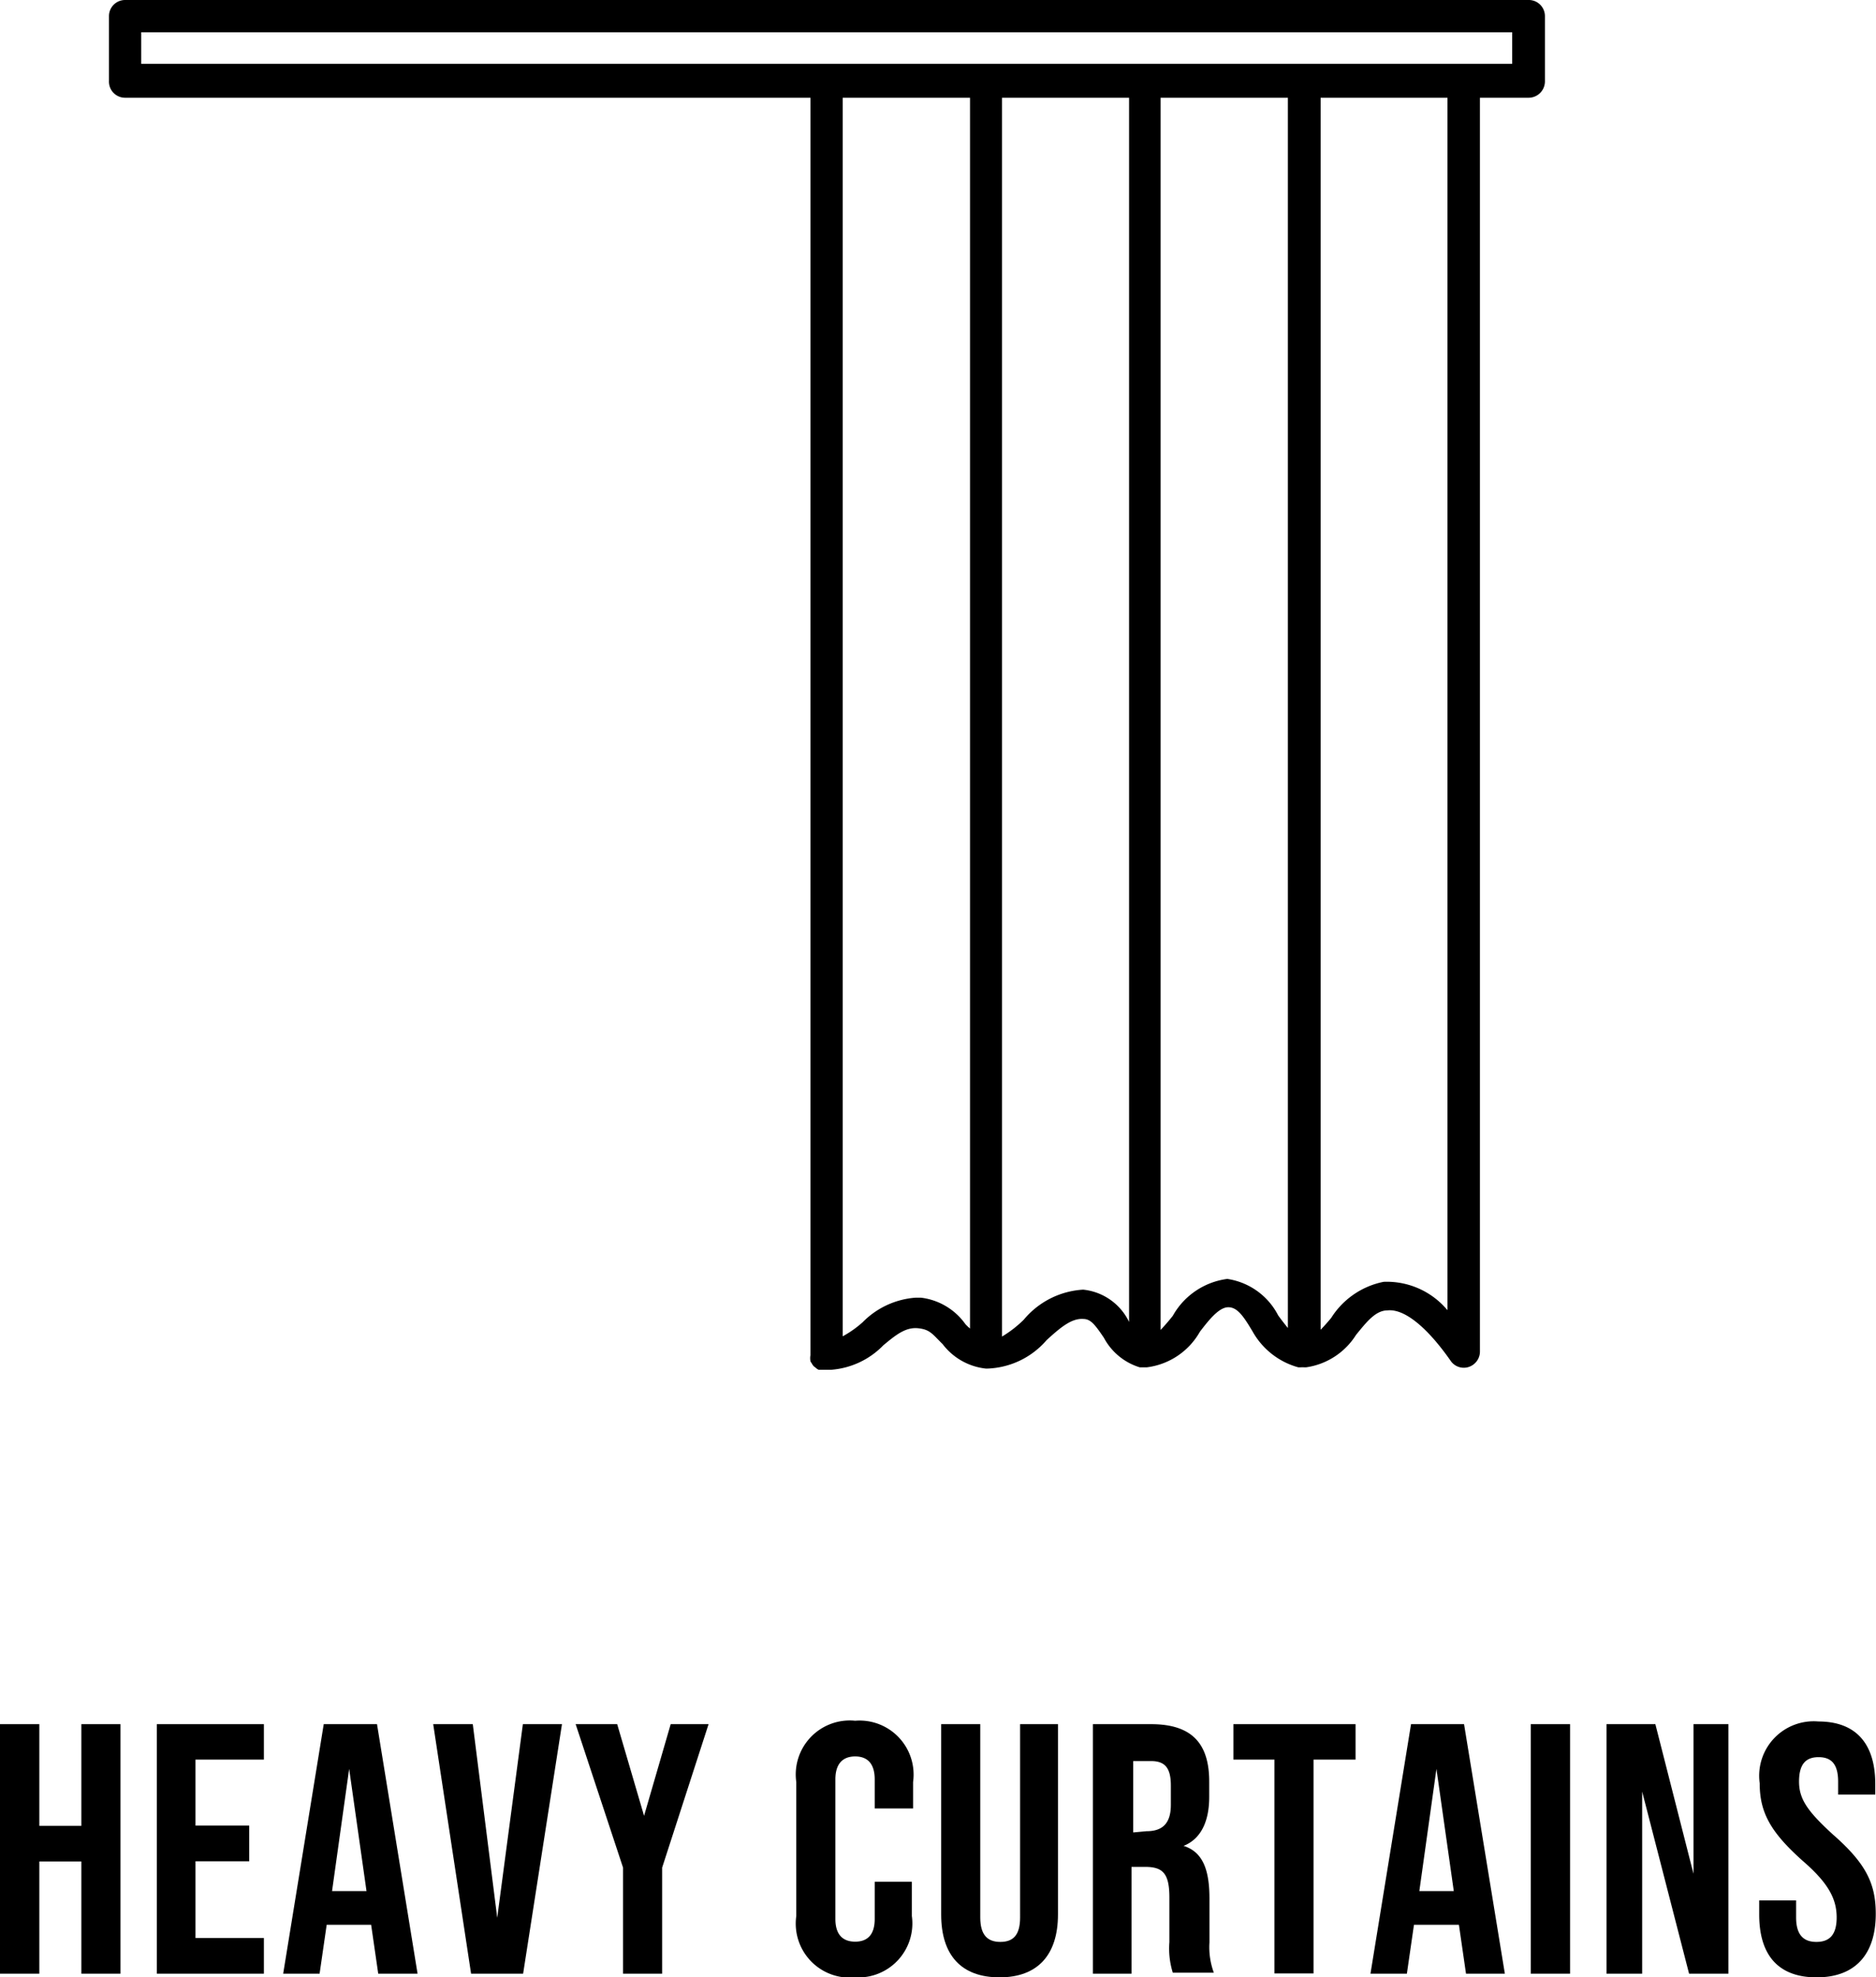
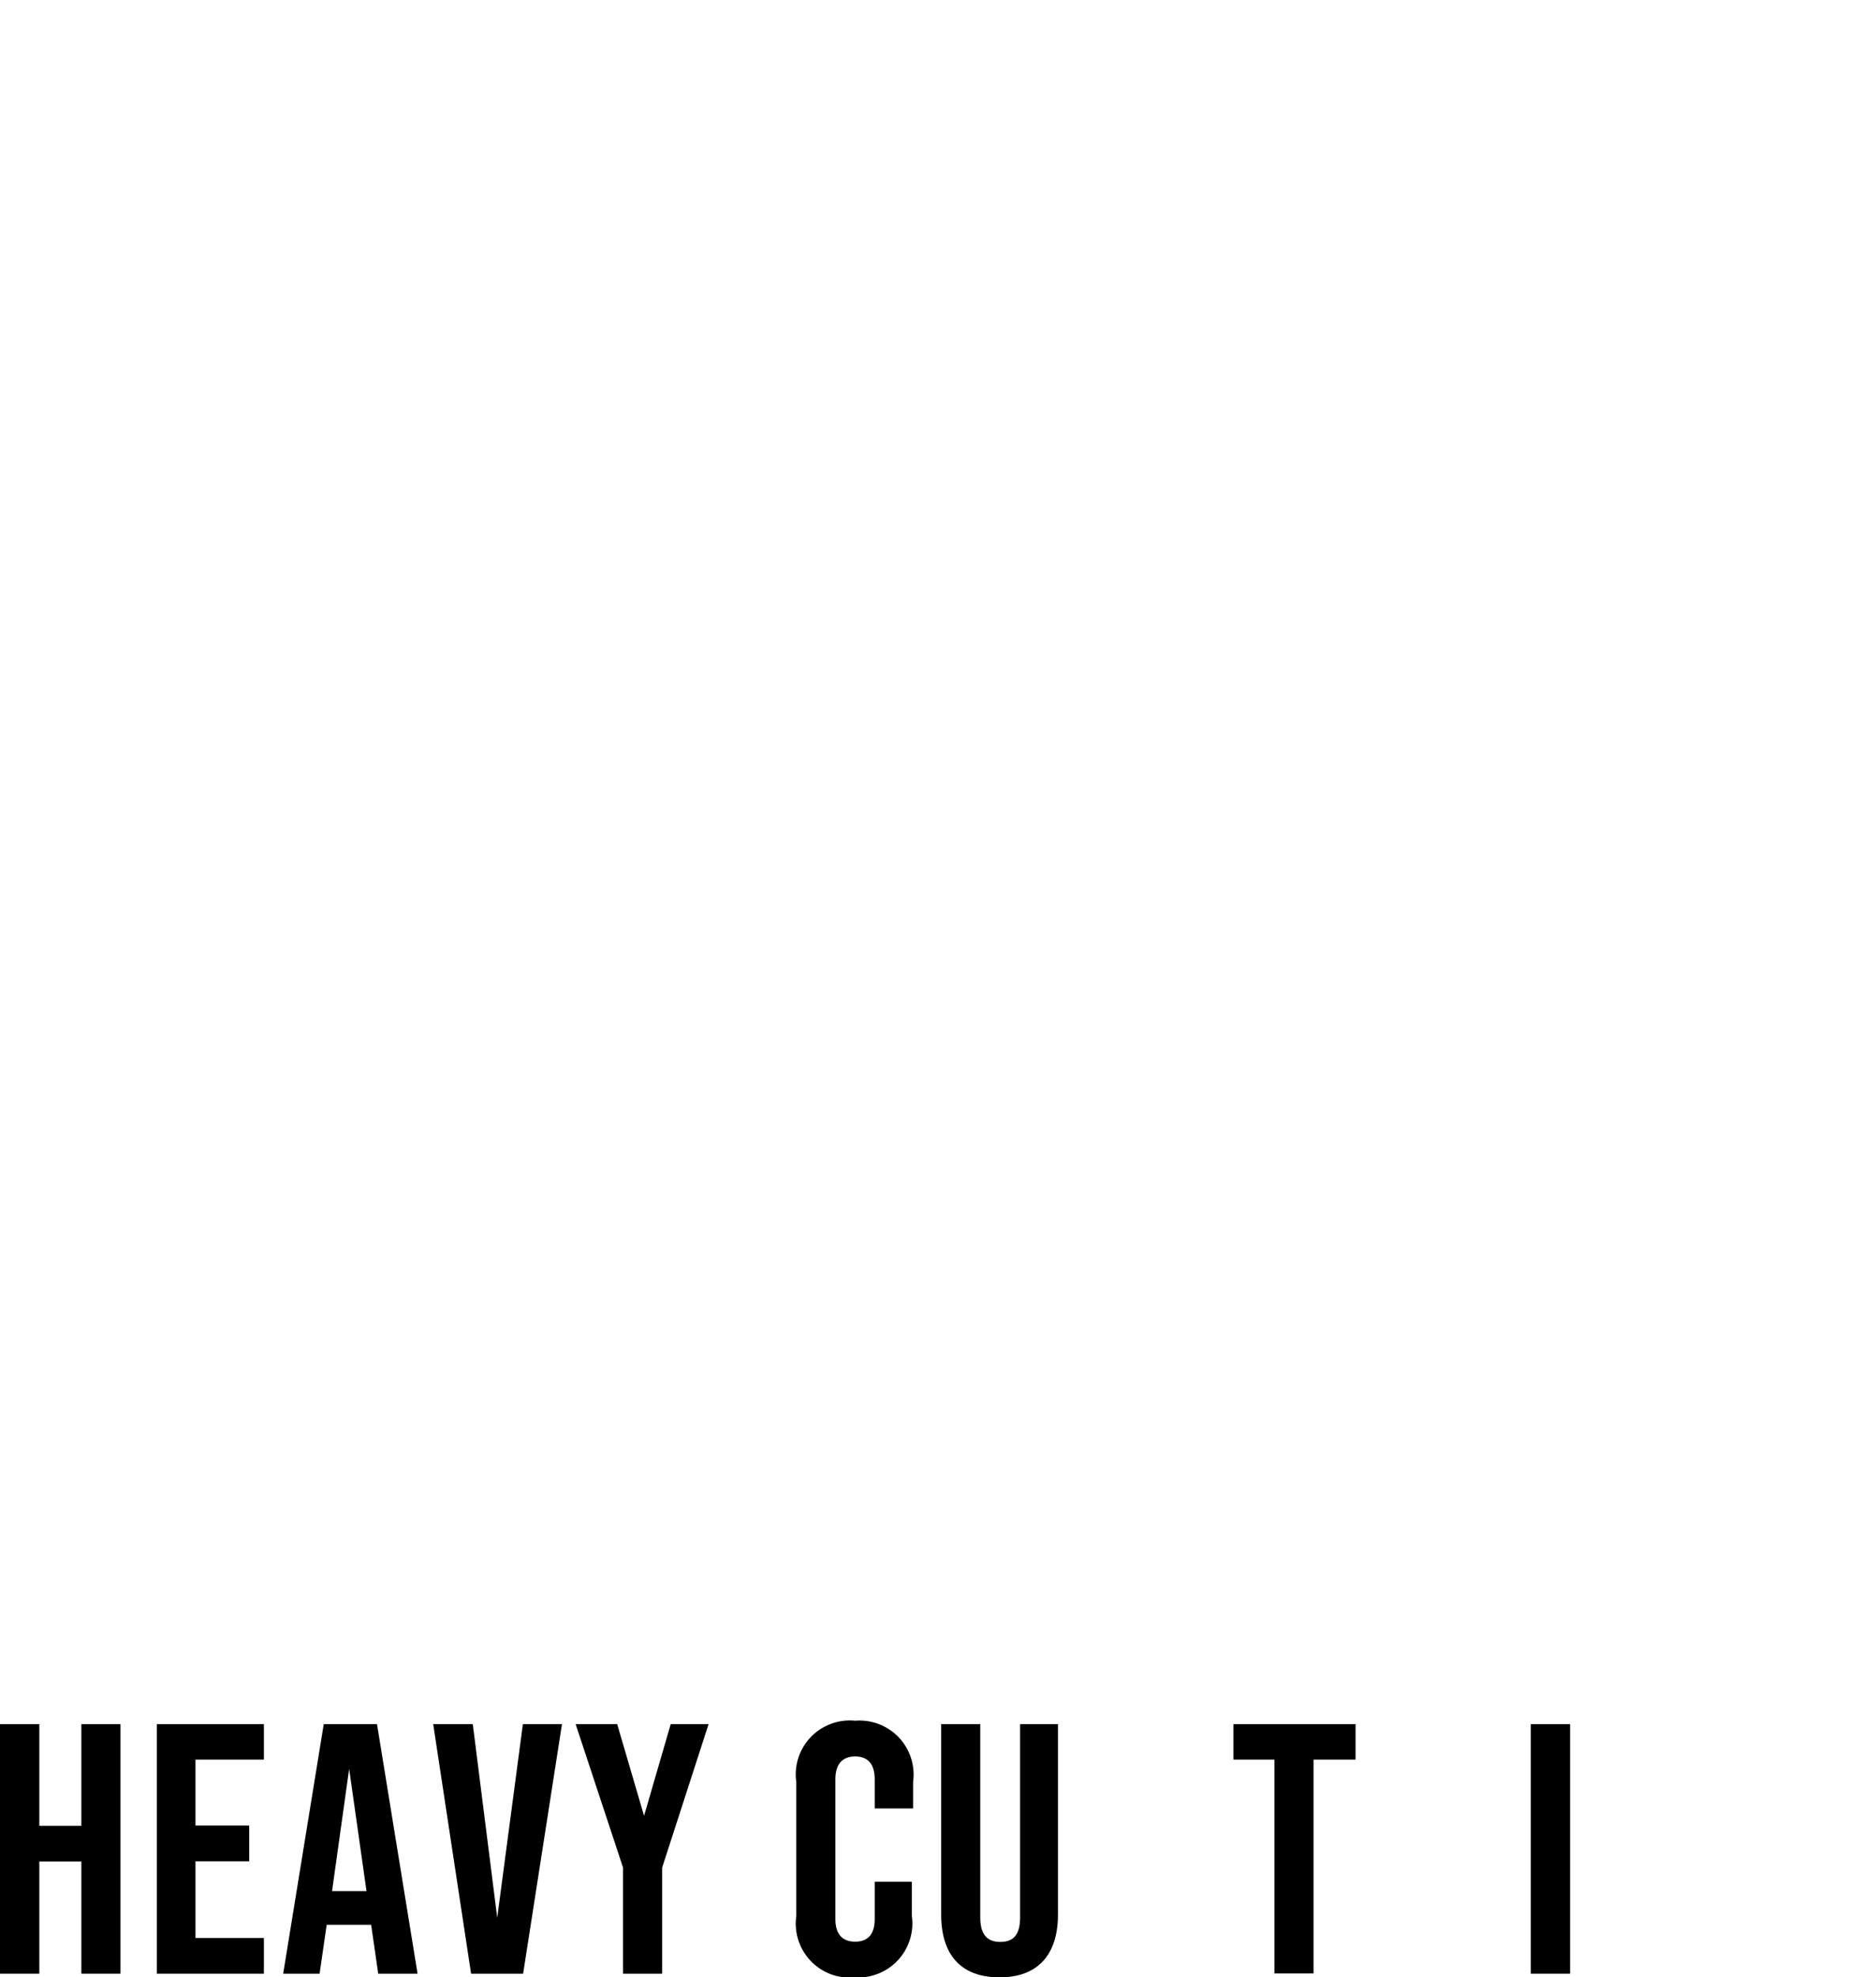
<svg xmlns="http://www.w3.org/2000/svg" viewBox="0 0 76.78 80.91">
  <title>Asset 9</title>
  <g id="Layer_2" data-name="Layer 2">
    <g id="Layer_1-2" data-name="Layer 1">
-       <path d="M62.55,0H5.12a.66.66,0,0,0-.66.66V3.31A.66.66,0,0,0,5.12,4H33.17V55.45a.7.7,0,0,0,0,.25.35.35,0,0,0,.05.08.51.51,0,0,0,.09.13l.08.06a.36.36,0,0,0,.12.08l.1,0,.11,0H34a3.32,3.32,0,0,0,2.15-1c.56-.47.94-.75,1.43-.7s.59.25,1,.65a2.57,2.57,0,0,0,1.77,1h.06a3.35,3.35,0,0,0,2.43-1.17c.52-.47,1-.9,1.5-.86.3,0,.48.24.84.77a2.49,2.49,0,0,0,1.47,1.21h.06l.17,0h.05a2.91,2.91,0,0,0,2.18-1.46c.39-.51.79-1,1.16-1s.62.36,1,1a3.08,3.08,0,0,0,1.87,1.46l.09,0a.83.83,0,0,1,.15,0h.07a2.9,2.9,0,0,0,2.05-1.33c.41-.5.79-1,1.28-1,.68-.08,1.61.66,2.59,2.06a.65.65,0,0,0,.91.17.66.66,0,0,0,.29-.54V4h2a.67.67,0,0,0,.66-.66V.66A.66.66,0,0,0,62.55,0ZM37.7,53.1l-.24,0a3.38,3.38,0,0,0-2.15,1,4.33,4.33,0,0,1-.82.58V4H39.7V54.36a1.57,1.57,0,0,1-.19-.18A2.61,2.61,0,0,0,37.7,53.1Zm6.63-.33A3.42,3.42,0,0,0,41.9,54a4.7,4.7,0,0,1-.89.69V4h5.2V54.09a2.35,2.35,0,0,0-1.88-1.32Zm5.91-.44h0A3,3,0,0,0,48,53.84c-.18.23-.35.42-.5.58V4h5.21V54.34c-.12-.15-.25-.31-.4-.52a2.8,2.8,0,0,0-2.09-1.49Zm9,1.28a3.23,3.23,0,0,0-2.61-1.16,3.3,3.3,0,0,0-2.15,1.48c-.16.19-.3.35-.43.48V4h5.19Zm2.65-51H5.78V1.32H61.89Z" />
      <path d="M0,70.55H1.61v4.16H3.33V70.55h1.6V80.76H3.33V76.17H1.61v4.59H0Z" />
      <path d="M6.42,70.55H10.8V72H8v2.7h2.2v1.46H8V79.3H10.8v1.46H6.42Z" />
      <path d="M13.25,70.55h2.18l1.66,10.21H15.48l-.29-2v0H13.37l-.29,2H11.59ZM15,77.38l-.71-5h0l-.7,5Z" />
      <path d="M17.73,70.55h1.62l1,7.92h0l1.05-7.92H23L21.41,80.76H19.28Z" />
      <path d="M25.5,76.42l-1.94-5.87h1.7l1.1,3.75h0l1.09-3.75H29L27.1,76.42v4.34H25.5Z" />
      <path d="M32.59,78.4V72.92A2.21,2.21,0,0,1,35,70.41a2.21,2.21,0,0,1,2.37,2.51V74H35.8V72.81c0-.67-.32-.94-.8-.94s-.81.27-.81.94v5.71c0,.67.33.93.81.93s.8-.26.8-.93V77h1.52V78.4A2.21,2.21,0,0,1,35,80.91,2.21,2.21,0,0,1,32.59,78.4Z" />
      <path d="M38.52,78.34V70.55h1.6v7.91c0,.73.31,1,.82,1s.81-.26.81-1V70.55H43.3v7.79c0,1.64-.82,2.57-2.39,2.57S38.52,80,38.52,78.34Z" />
-       <path d="M44.73,70.55h2.38c1.66,0,2.38.78,2.38,2.35v.63c0,1-.34,1.72-1.05,2v0c.8.25,1.06,1,1.06,2.16v1.79a3,3,0,0,0,.18,1.24H48a3.31,3.31,0,0,1-.14-1.25V77.64c0-1-.28-1.25-1-1.25h-.55v4.37H44.73Zm2.19,4.38c.6,0,1-.26,1-1.08v-.79c0-.73-.25-1-.81-1h-.73v2.92Z" />
      <path d="M52.16,72H50.48V70.55h5V72H53.76v8.75h-1.6Z" />
-       <path d="M57.75,70.55h2.17l1.67,10.21H60l-.29-2v0H57.87l-.29,2H56.09Zm1.75,6.83-.71-5h0l-.7,5Z" />
      <path d="M62.65,70.55h1.61V80.76H62.65Z" />
-       <path d="M65.75,70.55h2l1.56,6.12h0V70.55h1.43V80.76H69.13l-1.92-7.45h0v7.45H65.75Z" />
-       <path d="M72,78.34v-.58h1.51v.7c0,.73.32,1,.83,1s.83-.26.83-1-.32-1.39-1.37-2.3c-1.34-1.19-1.78-2-1.78-3.19a2.23,2.23,0,0,1,2.4-2.53c1.56,0,2.33.93,2.33,2.56v.43H75.23v-.53c0-.73-.29-1-.8-1s-.8.27-.8,1S74,74.13,75,75.05c1.35,1.18,1.77,2,1.77,3.26,0,1.67-.85,2.6-2.42,2.6S72,80,72,78.34Z" />
    </g>
  </g>
</svg>